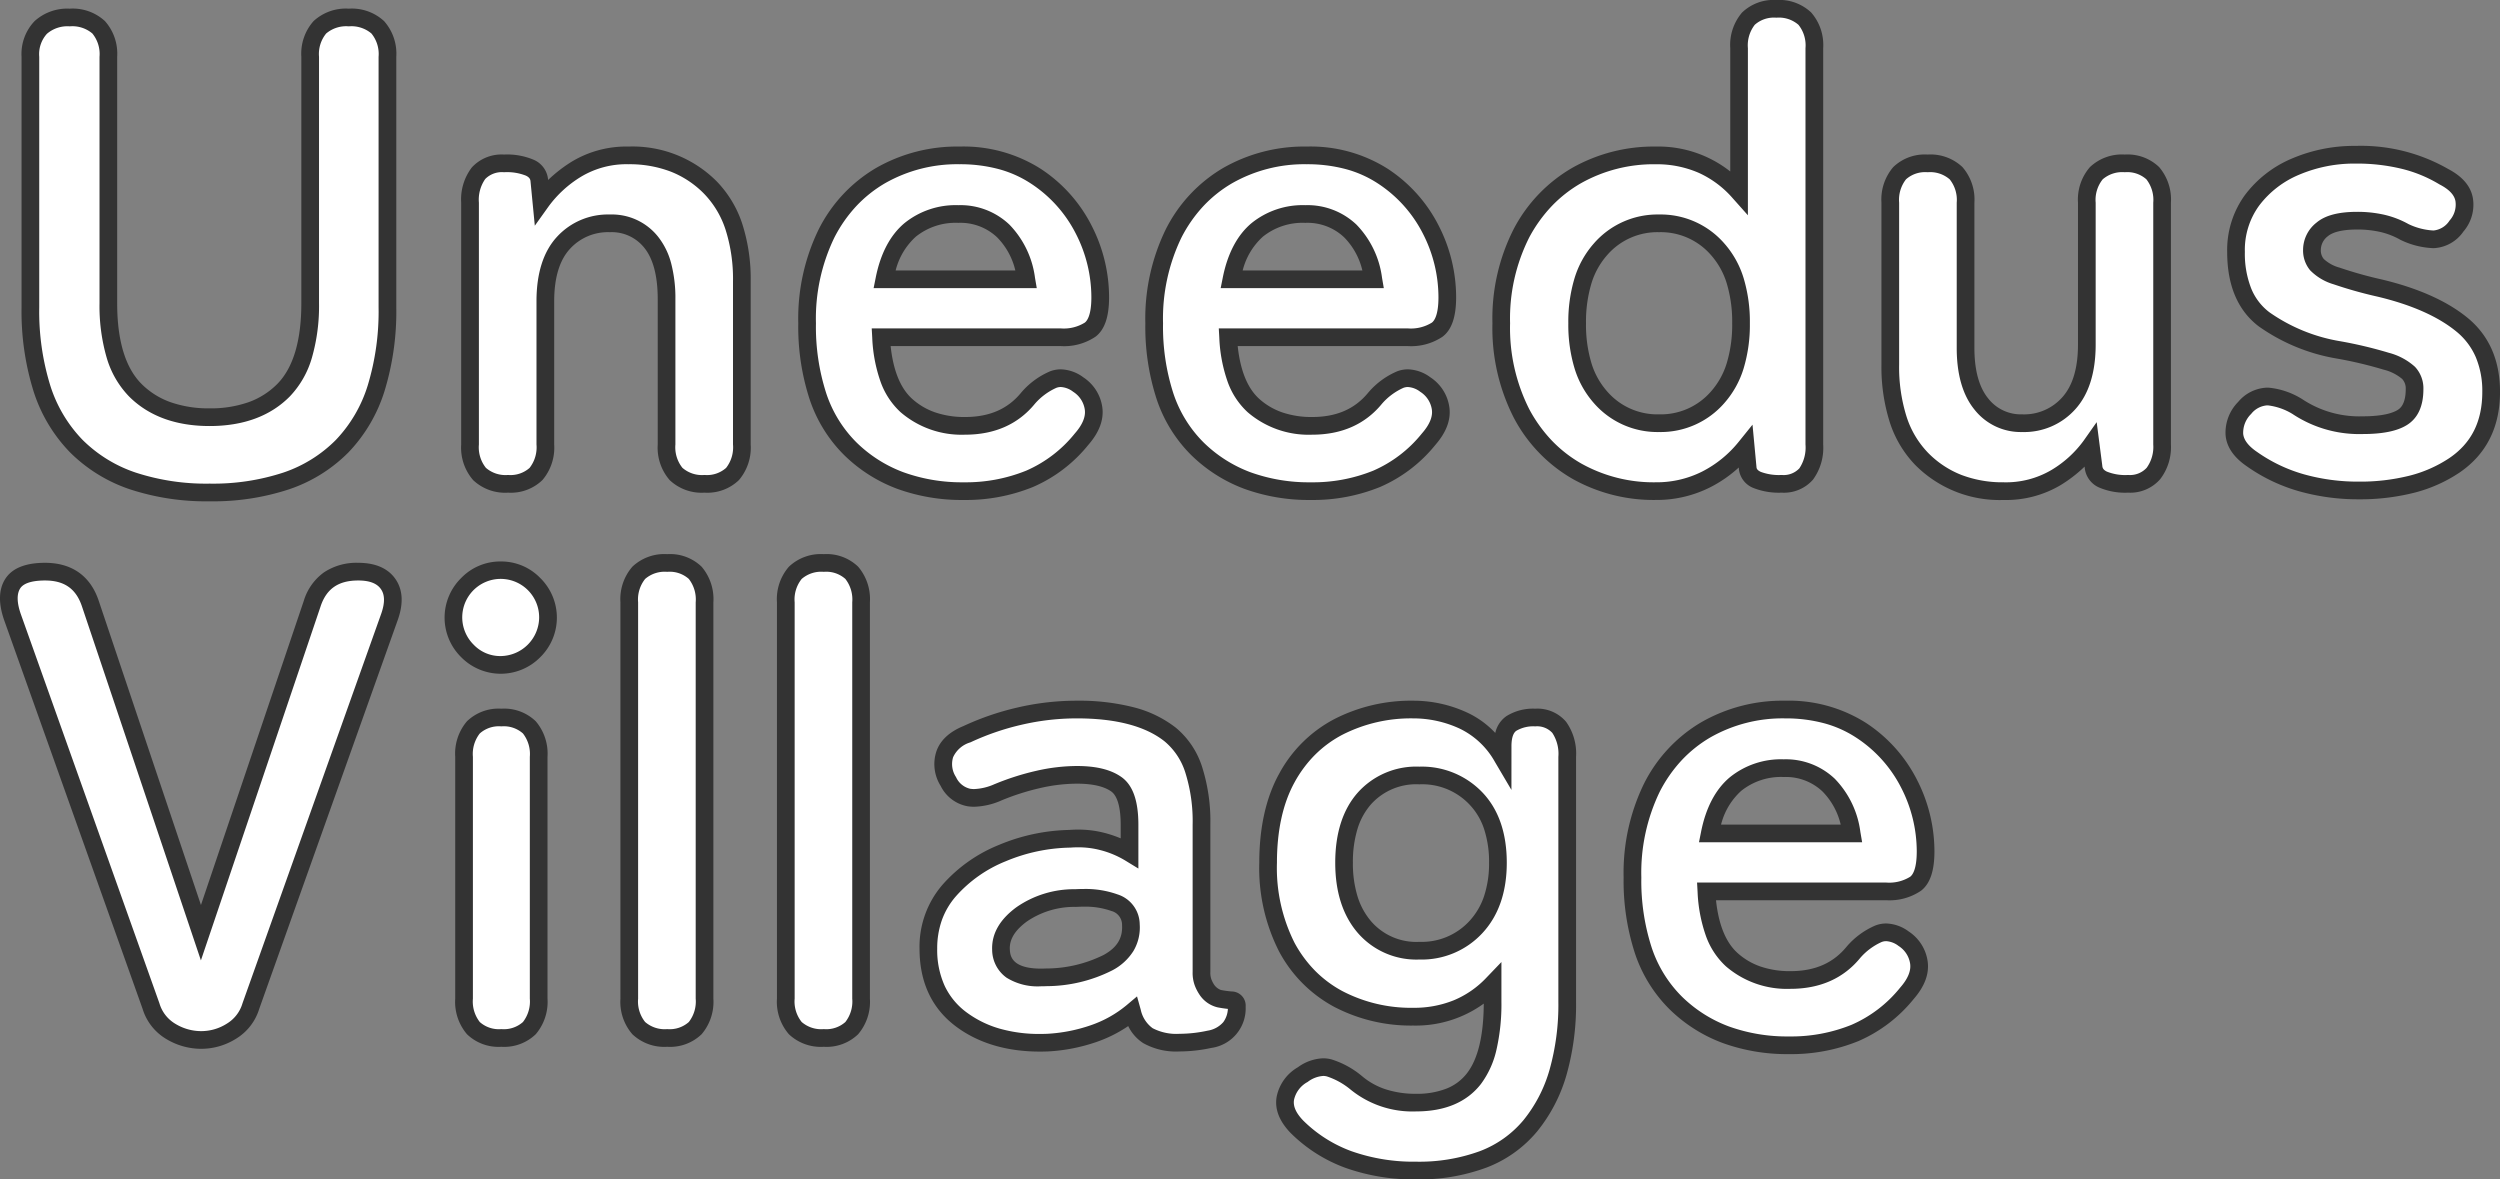
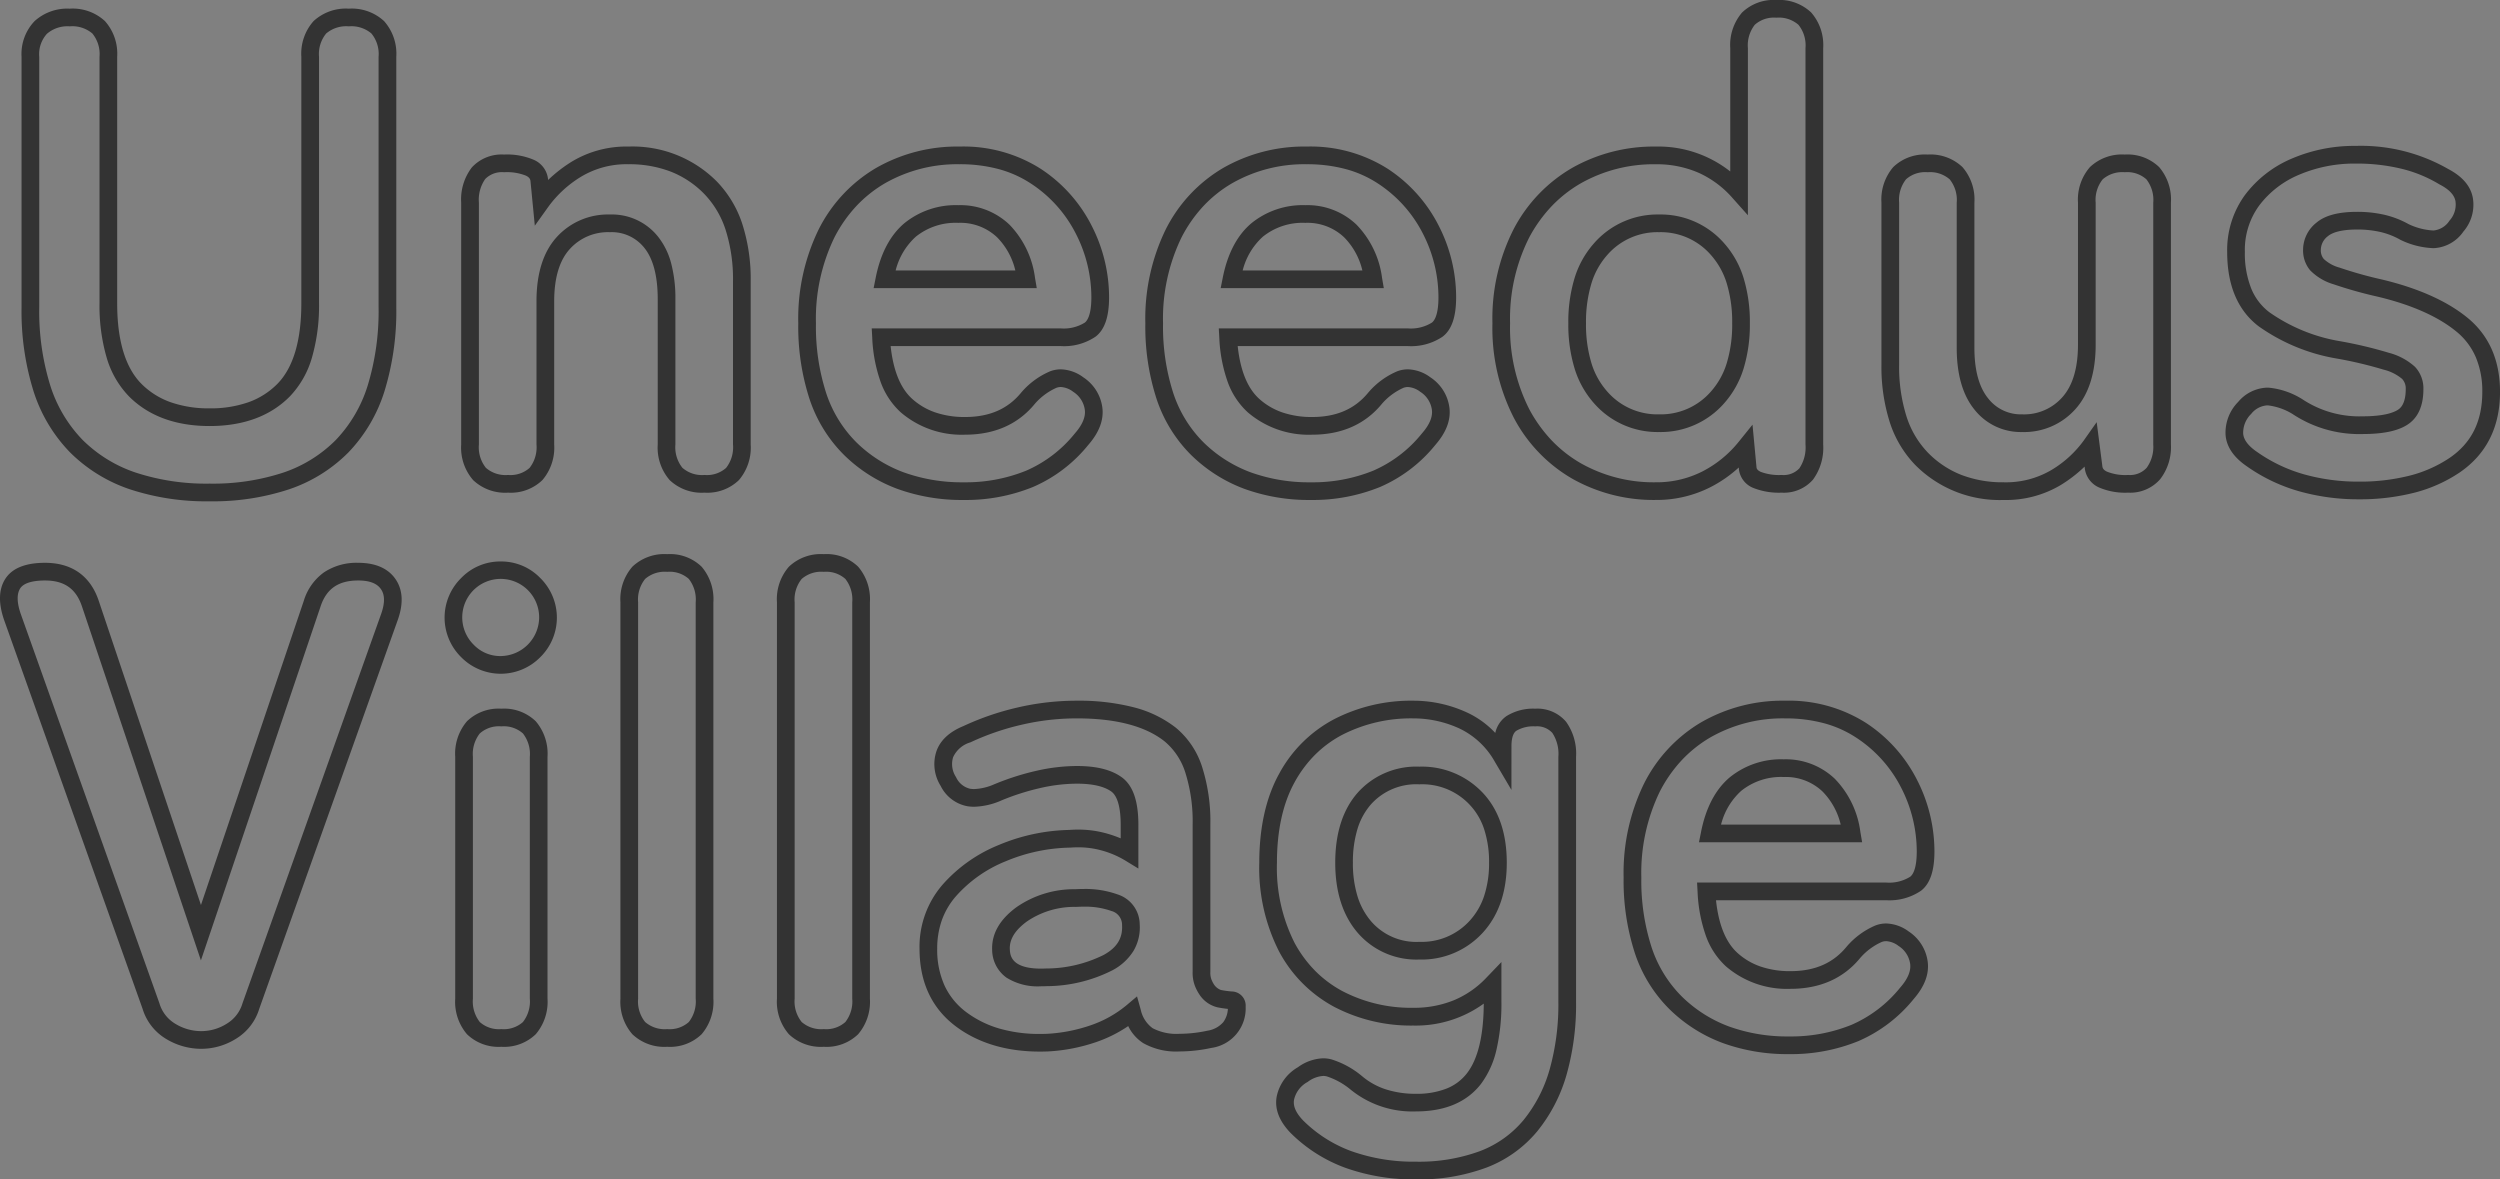
<svg xmlns="http://www.w3.org/2000/svg" width="424.078" height="200.056" viewBox="0 0 424.078 200.056">
  <rect x="0" y="0" width="424.078" height="200.056" fill="#808080" stroke="none" />
  <defs>
    <style>.a{fill:#fff;}.b{fill:#333;}</style>
  </defs>
  <g transform="translate(-215.737 -420.931)">
-     <path class="a" d="M37.29,1.469q-14.8,0-22.6-7.854t-7.8-23.56V-72.433A6.609,6.609,0,0,1,8.644-77.4,6.776,6.776,0,0,1,13.56-79.1q6.554,0,6.554,6.667v41.81q0,10.17,4.576,14.747T37.29-11.3q8.023,0,12.543-4.576t4.52-14.747v-41.81q0-6.667,6.554-6.667t6.554,6.667v42.488q0,15.707-7.684,23.56T37.29,1.469ZM87.914,0q-6.441,0-6.441-6.667V-47.686q0-6.667,5.763-6.667t5.989,2.938l.339,3.5a20.561,20.561,0,0,1,5.989-5.48,16.363,16.363,0,0,1,8.814-2.317q8.475,0,13.842,5.424t5.368,15.933V-6.667Q127.577,0,121.249,0q-6.441,0-6.441-6.667V-31.3q0-6.441-2.6-9.662a8.533,8.533,0,0,0-7.006-3.22,10.229,10.229,0,0,0-7.91,3.333q-3.051,3.333-3.051,9.888V-6.667Q94.242,0,87.914,0Zm77.292,1.243q-11.865,0-19.21-7.175t-7.345-21.3a32.9,32.9,0,0,1,3.277-15.2,23.59,23.59,0,0,1,9.153-9.831,26.079,26.079,0,0,1,13.447-3.446,22.876,22.876,0,0,1,12.882,3.5,23.451,23.451,0,0,1,8.136,9.04,25.049,25.049,0,0,1,2.825,11.526q0,4.181-1.7,5.48a8.071,8.071,0,0,1-4.972,1.3h-30.51q.452,8.136,4.294,11.583a14.327,14.327,0,0,0,9.944,3.447q6.893,0,10.735-4.746a11.955,11.955,0,0,1,4.238-3.108,4.464,4.464,0,0,1,4.238.847,5.793,5.793,0,0,1,2.6,4.068q.339,2.486-2.034,5.2a23.02,23.02,0,0,1-8.814,6.724A28.611,28.611,0,0,1,165.206,1.243ZM151.759-34.691h24.069a14.338,14.338,0,0,0-3.9-8.192,10.551,10.551,0,0,0-7.627-2.882,12.281,12.281,0,0,0-8.193,2.712Q152.889-40.341,151.759-34.691Zm72.32,35.934q-11.865,0-19.21-7.175t-7.345-21.3a32.9,32.9,0,0,1,3.277-15.2,23.59,23.59,0,0,1,9.153-9.831A26.079,26.079,0,0,1,223.4-55.709a22.876,22.876,0,0,1,12.882,3.5,23.451,23.451,0,0,1,8.136,9.04,25.049,25.049,0,0,1,2.825,11.526q0,4.181-1.695,5.48a8.071,8.071,0,0,1-4.972,1.3h-30.51q.452,8.136,4.294,11.583A14.327,14.327,0,0,0,224.3-9.831q6.893,0,10.735-4.746a11.954,11.954,0,0,1,4.238-3.108,4.464,4.464,0,0,1,4.237.847,5.793,5.793,0,0,1,2.6,4.068q.339,2.486-2.034,5.2a23.02,23.02,0,0,1-8.814,6.724A28.611,28.611,0,0,1,224.079,1.243ZM210.632-34.691H234.7a14.338,14.338,0,0,0-3.9-8.192,10.551,10.551,0,0,0-7.628-2.882,12.281,12.281,0,0,0-8.192,2.712Q211.762-40.341,210.632-34.691ZM282.613,1.243a26.5,26.5,0,0,1-13.391-3.39,24.2,24.2,0,0,1-9.379-9.775A31.811,31.811,0,0,1,256.4-27.233a31.811,31.811,0,0,1,3.447-15.312,24.2,24.2,0,0,1,9.379-9.774,26.5,26.5,0,0,1,13.391-3.39,18.077,18.077,0,0,1,14.125,6.215V-73.9q0-6.667,6.328-6.667,6.441,0,6.441,6.667V-6.667Q309.507,0,303.97,0q-5.424,0-5.763-2.6l-.339-3.616a20.45,20.45,0,0,1-6.723,5.481A18.586,18.586,0,0,1,282.613,1.243Zm.565-11.526a12.8,12.8,0,0,0,9.944-4.407q3.955-4.407,3.955-12.543t-3.955-12.543a12.8,12.8,0,0,0-9.944-4.407,12.8,12.8,0,0,0-9.944,4.407q-3.955,4.407-3.955,12.543t3.955,12.543A12.8,12.8,0,0,0,283.178-10.283ZM341.6,1.243q-8.475,0-13.842-5.424t-5.367-16.046V-47.686q0-6.667,6.328-6.667,6.441,0,6.441,6.667v24.634q0,6.215,2.656,9.492a8.516,8.516,0,0,0,6.949,3.277,10.149,10.149,0,0,0,7.91-3.39q3.051-3.39,3.051-9.944V-47.686q0-6.667,6.441-6.667,6.328,0,6.328,6.667V-6.667a7.433,7.433,0,0,1-1.469,4.915A5.287,5.287,0,0,1,362.73,0q-5.65,0-5.876-2.938l-.452-3.5a19.845,19.845,0,0,1-5.876,5.368A16.581,16.581,0,0,1,341.6,1.243Zm60.229-.113a35.209,35.209,0,0,1-9.661-1.3,27.527,27.527,0,0,1-8.418-4.012q-2.825-1.921-2.995-4.237a5.955,5.955,0,0,1,1.751-4.464,5.139,5.139,0,0,1,4.012-1.921,11.759,11.759,0,0,1,4.915,1.695,18.829,18.829,0,0,0,11.074,3.164q4.633,0,6.724-1.3t2.09-4.8a3.862,3.862,0,0,0-1.017-2.768,9.333,9.333,0,0,0-3.785-1.977,70.544,70.544,0,0,0-8.079-1.921,30.556,30.556,0,0,1-12.656-5.2q-4.746-3.616-4.746-11.413a14.333,14.333,0,0,1,2.712-8.758,17.792,17.792,0,0,1,7.345-5.707,25.309,25.309,0,0,1,10.283-2.034q8.814,0,14.916,3.729,3.051,1.582,3.447,3.9a5.507,5.507,0,0,1-1.3,4.464,5.062,5.062,0,0,1-3.9,2.26,12.545,12.545,0,0,1-4.915-1.243,14.093,14.093,0,0,0-3.786-1.469,18.986,18.986,0,0,0-4.237-.452q-4.181,0-5.932,1.469a4.438,4.438,0,0,0-1.751,3.5,3.754,3.754,0,0,0,.847,2.486,7.948,7.948,0,0,0,3.334,1.921,70.027,70.027,0,0,0,7.232,2.034q9.04,2.147,14.012,6.215t4.972,11.413q0,8.249-6.272,12.486T401.828,1.13ZM35.934,94.339a9.974,9.974,0,0,1-5.254-1.469,7.509,7.509,0,0,1-3.333-4.294L3.842,22.584Q2.6,18.968,3.9,16.934T9.379,14.9q5.876,0,7.684,5.424L35.821,76.146,54.692,20.324Q56.5,14.9,62.489,14.9q3.616,0,5.085,2.09t.226,5.593L44.3,88.576a7.509,7.509,0,0,1-3.333,4.294A9.591,9.591,0,0,1,35.934,94.339ZM86.784,94q-6.328,0-6.328-6.667V46.314q0-6.667,6.328-6.667t6.328,6.667V87.333Q93.112,94,86.784,94Zm-.113-63.28A8.1,8.1,0,0,1,78.648,22.7a8.023,8.023,0,1,1,13.673,5.65A7.715,7.715,0,0,1,86.671,30.72ZM114.921,94q-6.441,0-6.441-6.667V20.1q0-6.667,6.441-6.667,6.328,0,6.328,6.667V87.333Q121.249,94,114.921,94Zm26.555,0q-6.441,0-6.441-6.667V20.1q0-6.667,6.441-6.667,6.328,0,6.328,6.667V87.333Q147.8,94,141.476,94Zm37.968.791q-8.814.339-14.52-3.842t-5.706-12.091a14.555,14.555,0,0,1,3.5-9.831,23.824,23.824,0,0,1,9.04-6.384,30.864,30.864,0,0,1,11.413-2.43,16.725,16.725,0,0,1,5.537.452,17.112,17.112,0,0,1,4.633,1.921V57.84q0-5.311-2.26-6.893t-6.667-1.582a29.548,29.548,0,0,0-6.611.791,42.305,42.305,0,0,0-6.724,2.147,9.345,9.345,0,0,1-5.028.9,4.916,4.916,0,0,1-3.447-2.712,5.451,5.451,0,0,1-.622-4.577q.735-2.2,3.786-3.446a44.681,44.681,0,0,1,8.87-3.051,42.533,42.533,0,0,1,9.775-1.13q10.509,0,15.82,4.237t5.311,15.312V82.813a4.785,4.785,0,0,0,.283,1.808,6.275,6.275,0,0,0,.509,1.017,3.645,3.645,0,0,0,2.2,1.695,17.025,17.025,0,0,0,2.09.283q.9.056.9,1.074a5.272,5.272,0,0,1-4.633,5.537,23.9,23.9,0,0,1-5.085.565,10.037,10.037,0,0,1-5.368-1.187,6.617,6.617,0,0,1-2.655-4.011,20.64,20.64,0,0,1-6.554,3.673A28.351,28.351,0,0,1,179.444,94.791Zm-.226-11.074a23.367,23.367,0,0,0,10.452-2.486q4.125-2.26,3.9-6.441a3.915,3.915,0,0,0-2.768-3.729,16.019,16.019,0,0,0-6.611-.791,15.618,15.618,0,0,0-9.153,2.768q-3.616,2.655-3.5,5.933Q171.76,84.056,179.218,83.717Zm62.715,32.77q-12.769,0-20.227-7.458-2.373-2.486-1.921-4.859a6.012,6.012,0,0,1,2.938-3.955,5.418,5.418,0,0,1,4.52-1.13,13.694,13.694,0,0,1,4.52,2.486,15.076,15.076,0,0,0,10.17,3.39q6.667,0,9.831-4.068T254.928,87.9V84.847a17.837,17.837,0,0,1-13.447,5.537,26.51,26.51,0,0,1-12.712-2.994,21.242,21.242,0,0,1-8.758-8.814,29.594,29.594,0,0,1-3.164-14.295q0-8.588,3.164-14.351a20.966,20.966,0,0,1,8.758-8.7,26.925,26.925,0,0,1,12.712-2.938,20.118,20.118,0,0,1,8.475,1.864,14.993,14.993,0,0,1,6.667,6.271V44.506q0-2.825,1.469-3.842a7.063,7.063,0,0,1,4.068-1.017q5.424,0,5.424,6.667V87.9q0,13.447-6.272,21.018T241.933,116.487ZM242.5,79.2a12.523,12.523,0,0,0,9.6-4.011q3.729-4.012,3.729-10.9,0-7.006-3.729-10.9a12.7,12.7,0,0,0-9.6-3.9,11.813,11.813,0,0,0-9.323,3.9q-3.447,3.9-3.447,10.9,0,6.893,3.447,10.9A11.658,11.658,0,0,0,242.5,79.2Zm62.715,16.046q-11.865,0-19.21-7.175t-7.345-21.3a32.9,32.9,0,0,1,3.277-15.2,23.59,23.59,0,0,1,9.153-9.831,26.079,26.079,0,0,1,13.447-3.446,22.876,22.876,0,0,1,12.882,3.5,23.451,23.451,0,0,1,8.136,9.04,25.049,25.049,0,0,1,2.825,11.526q0,4.181-1.7,5.48a8.071,8.071,0,0,1-4.972,1.3H291.2q.452,8.136,4.294,11.583a14.327,14.327,0,0,0,9.944,3.446q6.893,0,10.735-4.746a11.954,11.954,0,0,1,4.237-3.108,4.464,4.464,0,0,1,4.237.848,5.793,5.793,0,0,1,2.6,4.068q.339,2.486-2.034,5.2a23.02,23.02,0,0,1-8.814,6.723A28.611,28.611,0,0,1,305.213,95.243ZM291.766,59.309h24.069a14.338,14.338,0,0,0-3.9-8.192,10.551,10.551,0,0,0-7.628-2.882,12.281,12.281,0,0,0-8.193,2.712Q292.9,53.659,291.766,59.309Z" transform="translate(214 503)" />
    <path class="b" d="M303.066-82.069a7.874,7.874,0,0,1,5.91,2.125,8.388,8.388,0,0,1,2.031,6.042V-6.667a9.134,9.134,0,0,1-1.73,5.959A6.533,6.533,0,0,1,303.97,1.5,11.734,11.734,0,0,1,299.2.718a3.9,3.9,0,0,1-2.481-3.123l-.006-.054-.029-.306A21.732,21.732,0,0,1,291.823.6a20.156,20.156,0,0,1-9.21,2.14A28.1,28.1,0,0,1,268.478-.845a25.791,25.791,0,0,1-9.955-10.364A33.429,33.429,0,0,1,254.9-27.233a33.429,33.429,0,0,1,3.627-16.024,25.791,25.791,0,0,1,9.955-10.364,28.1,28.1,0,0,1,14.135-3.588,19.692,19.692,0,0,1,12.625,4.227V-73.9a8.467,8.467,0,0,1,1.994-6.033A7.7,7.7,0,0,1,303.066-82.069Zm.9,80.569a3.652,3.652,0,0,0,3-1.125,6.341,6.341,0,0,0,1.038-4.042V-73.9a5.575,5.575,0,0,0-1.189-3.958,5.053,5.053,0,0,0-3.752-1.209,4.873,4.873,0,0,0-3.658,1.2,5.656,5.656,0,0,0-1.17,3.968v28.347l-2.62-2.941a16.835,16.835,0,0,0-5.784-4.286,17.822,17.822,0,0,0-7.221-1.427,25.145,25.145,0,0,0-12.646,3.192,22.039,22.039,0,0,0-4.973,3.875,24.372,24.372,0,0,0-3.83,5.31,30.487,30.487,0,0,0-3.266,14.6,30.487,30.487,0,0,0,3.266,14.6,24.373,24.373,0,0,0,3.83,5.31,22.039,22.039,0,0,0,4.973,3.875A25.145,25.145,0,0,0,282.613-.257a17.185,17.185,0,0,0,7.853-1.815A19.053,19.053,0,0,0,296.7-7.157l2.317-2.873.681,7.261c.023.16.093.461.736.751A8.867,8.867,0,0,0,303.97-1.5ZM13.56-80.6a8.055,8.055,0,0,1,5.985,2.115,8.312,8.312,0,0,1,2.069,6.052v41.81c0,6.336,1.392,10.941,4.137,13.686a13.242,13.242,0,0,0,4.89,3.083A19.5,19.5,0,0,0,37.29-12.8a19.381,19.381,0,0,0,6.633-1.053,13,13,0,0,0,4.843-3.077c2.712-2.746,4.087-7.353,4.087-13.692v-41.81a8.312,8.312,0,0,1,2.069-6.052A8.055,8.055,0,0,1,60.907-80.6a8.055,8.055,0,0,1,5.985,2.115,8.312,8.312,0,0,1,2.069,6.052v42.488a46.086,46.086,0,0,1-1.995,14.209,26.348,26.348,0,0,1-6.117,10.4A25.739,25.739,0,0,1,50.808.922,41.124,41.124,0,0,1,37.29,2.969,41.381,41.381,0,0,1,23.746.923a26.206,26.206,0,0,1-10.121-6.25,26.275,26.275,0,0,1-6.207-10.4A45.485,45.485,0,0,1,5.393-29.945V-72.433A8.064,8.064,0,0,1,7.6-78.483,8.242,8.242,0,0,1,13.56-80.6ZM37.29-9.8c-5.736,0-10.332-1.688-13.66-5.016a15.782,15.782,0,0,1-3.8-6.591,31.381,31.381,0,0,1-1.212-9.216v-41.81a5.5,5.5,0,0,0-1.208-3.949A5.236,5.236,0,0,0,13.56-77.6a5.311,5.311,0,0,0-3.872,1.273,5.159,5.159,0,0,0-1.295,3.894v42.488a42.524,42.524,0,0,0,1.873,13.272,23.308,23.308,0,0,0,5.488,9.231,23.234,23.234,0,0,0,8.976,5.53A38.415,38.415,0,0,0,37.29-.031,38.161,38.161,0,0,0,49.819-1.91,22.77,22.77,0,0,0,58.7-7.434a23.382,23.382,0,0,0,5.409-9.233,43.123,43.123,0,0,0,1.847-13.279V-72.433a5.5,5.5,0,0,0-1.208-3.949A5.236,5.236,0,0,0,60.907-77.6a5.236,5.236,0,0,0-3.846,1.218,5.5,5.5,0,0,0-1.208,3.949v41.81a31.732,31.732,0,0,1-1.2,9.211A15.824,15.824,0,0,1,50.9-14.822C47.609-11.49,43.03-9.8,37.29-9.8ZM401.376-57.322A29.719,29.719,0,0,1,417.03-53.4c2.435,1.275,3.844,2.941,4.187,4.953a6.969,6.969,0,0,1-1.6,5.645l-.006.008a6.492,6.492,0,0,1-5.07,2.823,13.857,13.857,0,0,1-5.52-1.37l-.067-.03-.064-.036a12.659,12.659,0,0,0-3.384-1.314,17.576,17.576,0,0,0-3.9-.414c-3,0-4.36.608-4.969,1.118a2.95,2.95,0,0,0-1.215,2.354,2.254,2.254,0,0,0,.5,1.526,6.437,6.437,0,0,0,2.694,1.472,68.99,68.99,0,0,0,7.067,1.984c6.221,1.477,11.138,3.669,14.614,6.513,3.664,3,5.522,7.229,5.522,12.574,0,6-2.332,10.622-6.932,13.729a24.809,24.809,0,0,1-7.65,3.386,37.363,37.363,0,0,1-9.405,1.108,36.873,36.873,0,0,1-10.071-1.357,29.152,29.152,0,0,1-8.864-4.222c-2.265-1.544-3.488-3.347-3.635-5.36a7.418,7.418,0,0,1,2.13-5.573l.027-.03a6.7,6.7,0,0,1,4.882-2.4c.1,0,.2,0,.3.008a13.063,13.063,0,0,1,5.567,1.884l.066.037.062.043a17.451,17.451,0,0,0,10.214,2.893c3.475,0,5.144-.584,5.932-1.073.342-.213,1.382-.859,1.382-3.529a2.371,2.371,0,0,0-.606-1.737,7.769,7.769,0,0,0-3.162-1.583,69.52,69.52,0,0,0-7.9-1.874l-.012,0a32.159,32.159,0,0,1-13.271-5.476c-3.541-2.7-5.337-6.94-5.337-12.606a15.864,15.864,0,0,1,3.005-9.649,19.352,19.352,0,0,1,7.949-6.189A26.914,26.914,0,0,1,401.376-57.322Zm15.892,12.654a4.04,4.04,0,0,0,.992-3.274c-.179-1.049-1.073-2-2.658-2.819l-.047-.024-.045-.027a22.752,22.752,0,0,0-6.362-2.621,32.165,32.165,0,0,0-7.772-.887,23.939,23.939,0,0,0-9.68,1.907,16.394,16.394,0,0,0-6.741,5.224,12.761,12.761,0,0,0-2.419,7.866,16.125,16.125,0,0,0,1.072,6.176,9.539,9.539,0,0,0,3.084,4.044,29.238,29.238,0,0,0,12.04,4.92,72.189,72.189,0,0,1,8.252,1.966,10.569,10.569,0,0,1,4.409,2.372,5.329,5.329,0,0,1,1.428,3.8c0,2.878-.942,4.922-2.8,6.076-1.651,1.027-4.11,1.526-7.515,1.526a20.408,20.408,0,0,1-11.87-3.39,10.3,10.3,0,0,0-4.2-1.471c-.046,0-.093,0-.139,0a3.8,3.8,0,0,0-2.688,1.443,4.482,4.482,0,0,0-1.36,3.338c.077,1.057.865,2.1,2.342,3.107l.022.015a26.159,26.159,0,0,0,7.963,3.794A33.875,33.875,0,0,0,401.828-.37a34.379,34.379,0,0,0,8.647-1.011A21.821,21.821,0,0,0,417.2-4.35c3.776-2.551,5.611-6.229,5.611-11.244a14.79,14.79,0,0,0-1.118-5.927,11.481,11.481,0,0,0-3.3-4.325c-3.122-2.554-7.633-4.545-13.409-5.917a71.765,71.765,0,0,1-7.4-2.084,9.191,9.191,0,0,1-3.973-2.37,5.231,5.231,0,0,1-1.2-3.446,5.893,5.893,0,0,1,2.288-4.652c1.46-1.224,3.716-1.82,6.9-1.82a20.576,20.576,0,0,1,4.572.49,15.649,15.649,0,0,1,4.12,1.587,11.075,11.075,0,0,0,4.247,1.088,3.653,3.653,0,0,0,2.727-1.7Zm-308.9-12.541a20.157,20.157,0,0,1,14.909,5.869,18.684,18.684,0,0,1,4.381,7.271,30.555,30.555,0,0,1,1.42,9.717V-6.667a8.467,8.467,0,0,1-1.994,6.033A7.7,7.7,0,0,1,121.249,1.5a7.874,7.874,0,0,1-5.91-2.125,8.388,8.388,0,0,1-2.031-6.042V-31.3c0-3.922-.762-6.856-2.266-8.719a7.045,7.045,0,0,0-5.839-2.663,8.718,8.718,0,0,0-6.8,2.846c-1.763,1.927-2.658,4.913-2.658,8.875V-6.667A8.467,8.467,0,0,1,93.748-.634,7.7,7.7,0,0,1,87.914,1.5,7.874,7.874,0,0,1,82-.625a8.388,8.388,0,0,1-2.031-6.042V-47.686a8.921,8.921,0,0,1,1.806-5.981,6.85,6.85,0,0,1,5.457-2.186,11.546,11.546,0,0,1,5.039.888,4.045,4.045,0,0,1,2.444,3.42v.008a23.9,23.9,0,0,1,4.041-3.13A17.909,17.909,0,0,1,108.367-57.209ZM121.249-1.5a4.873,4.873,0,0,0,3.658-1.2,5.656,5.656,0,0,0,1.17-3.968V-34.352a27.59,27.59,0,0,0-1.263-8.759,15.714,15.714,0,0,0-3.67-6.119,16.194,16.194,0,0,0-5.625-3.726,19.547,19.547,0,0,0-7.151-1.253,14.965,14.965,0,0,0-8.022,2.091,19.169,19.169,0,0,0-5.56,5.078l-2.328,3.259L91.729-51.3c-.025-.319-.135-.658-.775-.972a8.685,8.685,0,0,0-3.718-.581,3.968,3.968,0,0,0-3.187,1.148,6.122,6.122,0,0,0-1.076,4.019V-6.667a5.575,5.575,0,0,0,1.189,3.958A5.053,5.053,0,0,0,87.914-1.5a4.873,4.873,0,0,0,3.658-1.2,5.656,5.656,0,0,0,1.17-3.968V-30.962c0-4.736,1.159-8.4,3.444-10.9a11.717,11.717,0,0,1,9.017-3.821,10,10,0,0,1,8.173,3.778,12.312,12.312,0,0,1,2.23,4.578,23.4,23.4,0,0,1,.7,6.026V-6.667A5.575,5.575,0,0,0,117.5-2.709,5.053,5.053,0,0,0,121.249-1.5Zm43.279-55.709a24.446,24.446,0,0,1,13.708,3.751,25.04,25.04,0,0,1,8.646,9.61,26.65,26.65,0,0,1,2.989,12.208c0,3.311-.747,5.493-2.282,6.671A9.525,9.525,0,0,1,181.7-23.36H152.818c.441,4.162,1.673,7.174,3.671,8.966a11.378,11.378,0,0,0,3.9,2.284,15.415,15.415,0,0,0,5.046.779c4.157,0,7.287-1.37,9.569-4.19l.038-.047.042-.044a13.257,13.257,0,0,1,4.8-3.479,5.168,5.168,0,0,1,1.8-.327,6.673,6.673,0,0,1,3.815,1.352,7.262,7.262,0,0,1,3.225,5.094c.285,2.093-.514,4.237-2.377,6.372A24.6,24.6,0,0,1,176.974.535a30.228,30.228,0,0,1-11.768,2.208A32.121,32.121,0,0,1,153.946.854a25.636,25.636,0,0,1-9-5.714,24.059,24.059,0,0,1-5.879-9.5,39.652,39.652,0,0,1-1.918-12.877,34.528,34.528,0,0,1,3.443-15.883,25.172,25.172,0,0,1,9.729-10.44A27.675,27.675,0,0,1,164.528-57.209ZM181.7-26.36a6.719,6.719,0,0,0,4.059-.99c.414-.317,1.108-1.3,1.108-4.29a23.677,23.677,0,0,0-2.661-10.844,22.075,22.075,0,0,0-7.626-8.47,18.833,18.833,0,0,0-5.444-2.432,25.261,25.261,0,0,0-6.612-.823,24.72,24.72,0,0,0-12.688,3.24,21.6,21.6,0,0,0-4.887,3.909,23.574,23.574,0,0,0-3.69,5.313,31.581,31.581,0,0,0-3.112,14.514,36.69,36.69,0,0,0,1.754,11.9,21.091,21.091,0,0,0,5.139,8.329A22.655,22.655,0,0,0,155-1.956a29.142,29.142,0,0,0,10.21,1.7A27.257,27.257,0,0,0,175.812-2.23a21.644,21.644,0,0,0,8.241-6.3l.026-.03c1.276-1.459,1.84-2.807,1.677-4.008a4.32,4.32,0,0,0-1.973-3.042,3.786,3.786,0,0,0-2.095-.809,2.147,2.147,0,0,0-.76.139,10.52,10.52,0,0,0-3.634,2.694c-2.846,3.486-6.836,5.253-11.861,5.253a15.84,15.84,0,0,1-10.946-3.83,12.9,12.9,0,0,1-3.4-5.214,25.539,25.539,0,0,1-1.391-7.4l-.088-1.583Zm41.7-30.849a24.446,24.446,0,0,1,13.708,3.751,25.04,25.04,0,0,1,8.646,9.61,26.65,26.65,0,0,1,2.989,12.208c0,3.311-.747,5.493-2.282,6.671a9.525,9.525,0,0,1-5.885,1.609H211.691c.441,4.162,1.673,7.174,3.671,8.966a11.378,11.378,0,0,0,3.9,2.284,15.416,15.416,0,0,0,5.046.779c4.157,0,7.287-1.37,9.569-4.19l.038-.047.042-.044a13.257,13.257,0,0,1,4.8-3.479,5.168,5.168,0,0,1,1.8-.327,6.673,6.673,0,0,1,3.815,1.352,7.262,7.262,0,0,1,3.225,5.094c.286,2.094-.515,4.238-2.379,6.374A24.6,24.6,0,0,1,235.847.535a30.228,30.228,0,0,1-11.768,2.208A32.121,32.121,0,0,1,212.819.854a25.636,25.636,0,0,1-9-5.714,24.059,24.059,0,0,1-5.879-9.5,39.653,39.653,0,0,1-1.918-12.877,34.527,34.527,0,0,1,3.443-15.883,25.172,25.172,0,0,1,9.729-10.44A27.675,27.675,0,0,1,223.4-57.209ZM240.577-26.36a6.719,6.719,0,0,0,4.059-.99c.414-.317,1.108-1.3,1.108-4.29a23.677,23.677,0,0,0-2.661-10.844,22.075,22.075,0,0,0-7.626-8.47,18.833,18.833,0,0,0-5.444-2.432,25.26,25.26,0,0,0-6.612-.823,24.72,24.72,0,0,0-12.688,3.24,21.6,21.6,0,0,0-4.887,3.909,23.574,23.574,0,0,0-3.69,5.313,31.581,31.581,0,0,0-3.111,14.514,36.689,36.689,0,0,0,1.754,11.9,21.09,21.09,0,0,0,5.139,8.329,22.654,22.654,0,0,0,7.952,5.049,29.142,29.142,0,0,0,10.21,1.7A27.257,27.257,0,0,0,234.685-2.23a21.643,21.643,0,0,0,8.241-6.3l.026-.03c1.276-1.459,1.84-2.807,1.677-4.007a4.32,4.32,0,0,0-1.973-3.042,3.785,3.785,0,0,0-2.095-.809,2.147,2.147,0,0,0-.76.139,10.519,10.519,0,0,0-3.634,2.694c-2.846,3.486-6.836,5.253-11.861,5.253a15.84,15.84,0,0,1-10.946-3.83,12.9,12.9,0,0,1-3.4-5.214,25.539,25.539,0,0,1-1.391-7.4l-.088-1.583Zm88.14-29.493a7.874,7.874,0,0,1,5.91,2.125,8.388,8.388,0,0,1,2.031,6.042v24.634c0,3.771.781,6.647,2.321,8.548a7.027,7.027,0,0,0,5.784,2.721,8.639,8.639,0,0,0,6.8-2.893c1.769-1.966,2.666-4.974,2.666-8.941V-47.686a8.388,8.388,0,0,1,2.031-6.042,7.874,7.874,0,0,1,5.909-2.125A7.7,7.7,0,0,1,368-53.719a8.467,8.467,0,0,1,1.994,6.033V-6.667a8.9,8.9,0,0,1-1.82,5.879A6.738,6.738,0,0,1,362.73,1.5a11.182,11.182,0,0,1-4.965-.893,4.094,4.094,0,0,1-2.4-3.387l-.017-.135A23.684,23.684,0,0,1,351.318.2,18.126,18.126,0,0,1,341.6,2.743,20.158,20.158,0,0,1,326.69-3.126a18.659,18.659,0,0,1-4.382-7.3,31.02,31.02,0,0,1-1.419-9.8V-47.686a8.467,8.467,0,0,1,1.994-6.033A7.7,7.7,0,0,1,328.717-55.853Zm16.046,47.07a9.989,9.989,0,0,1-8.115-3.833c-1.984-2.449-2.99-5.96-2.99-10.436V-47.686a5.575,5.575,0,0,0-1.189-3.958,5.053,5.053,0,0,0-3.752-1.209,4.873,4.873,0,0,0-3.658,1.2,5.656,5.656,0,0,0-1.17,3.968v27.459a28.058,28.058,0,0,0,1.264,8.847,15.692,15.692,0,0,0,3.669,6.144,16.2,16.2,0,0,0,5.625,3.726A19.547,19.547,0,0,0,341.6-.257a15.187,15.187,0,0,0,8.135-2.091A18.454,18.454,0,0,0,355.175-7.3L357.4-10.46l.954,7.407c.029.373.168.683.757.977a8.326,8.326,0,0,0,3.623.576,3.842,3.842,0,0,0,3.145-1.215,6.048,6.048,0,0,0,1.118-3.952V-47.686a5.656,5.656,0,0,0-1.17-3.968,4.873,4.873,0,0,0-3.658-1.2,5.053,5.053,0,0,0-3.752,1.209,5.575,5.575,0,0,0-1.189,3.958v24.069c0,4.731-1.156,8.414-3.436,10.947A11.635,11.635,0,0,1,344.763-8.783ZM164.3-47.265a12.047,12.047,0,0,1,8.668,3.3,15.854,15.854,0,0,1,4.337,9.022l.3,1.752H149.929l.359-1.794c.818-4.091,2.452-7.191,4.855-9.215A13.79,13.79,0,0,1,164.3-47.265Zm9.668,11.074a11.847,11.847,0,0,0-3.081-5.612,9.029,9.029,0,0,0-6.587-2.462,10.741,10.741,0,0,0-7.226,2.359,11.5,11.5,0,0,0-3.407,5.715Zm49.2-11.074a12.047,12.047,0,0,1,8.668,3.3,15.853,15.853,0,0,1,4.337,9.022l.3,1.752H208.8l.359-1.794c.818-4.091,2.452-7.191,4.855-9.215A13.79,13.79,0,0,1,223.175-47.265Zm9.668,11.074a11.847,11.847,0,0,0-3.081-5.612,9.03,9.03,0,0,0-6.587-2.462,10.741,10.741,0,0,0-7.226,2.359,11.5,11.5,0,0,0-3.407,5.715Zm50.335-9.492a14.293,14.293,0,0,1,11.06,4.905,15.869,15.869,0,0,1,3.28,5.89,25.562,25.562,0,0,1,1.058,7.655,25.562,25.562,0,0,1-1.058,7.655,15.869,15.869,0,0,1-3.28,5.89,14.293,14.293,0,0,1-11.06,4.905,14.293,14.293,0,0,1-11.06-4.905,15.87,15.87,0,0,1-3.28-5.89,25.562,25.562,0,0,1-1.058-7.655,25.562,25.562,0,0,1,1.058-7.655,15.87,15.87,0,0,1,3.28-5.89A14.293,14.293,0,0,1,283.178-45.683Zm0,33.9a11.262,11.262,0,0,0,8.828-3.909,12.9,12.9,0,0,0,2.652-4.788,22.593,22.593,0,0,0,.919-6.753,22.593,22.593,0,0,0-.919-6.753,12.9,12.9,0,0,0-2.652-4.788,11.262,11.262,0,0,0-8.828-3.909,11.262,11.262,0,0,0-8.828,3.909,12.9,12.9,0,0,0-2.652,4.788,22.592,22.592,0,0,0-.919,6.753,22.592,22.592,0,0,0,.919,6.753,12.9,12.9,0,0,0,2.652,4.788A11.262,11.262,0,0,0,283.178-11.783ZM114.921,11.931a7.7,7.7,0,0,1,5.834,2.134,8.467,8.467,0,0,1,1.994,6.033V87.333a8.467,8.467,0,0,1-1.994,6.033,7.7,7.7,0,0,1-5.834,2.134,7.874,7.874,0,0,1-5.91-2.125,8.388,8.388,0,0,1-2.031-6.042V20.1a8.388,8.388,0,0,1,2.031-6.042A7.874,7.874,0,0,1,114.921,11.931Zm0,80.569a4.873,4.873,0,0,0,3.658-1.2,5.656,5.656,0,0,0,1.17-3.968V20.1a5.656,5.656,0,0,0-1.17-3.968,4.873,4.873,0,0,0-3.658-1.2,5.053,5.053,0,0,0-3.752,1.209A5.575,5.575,0,0,0,109.98,20.1V87.333a5.575,5.575,0,0,0,1.189,3.958A5.053,5.053,0,0,0,114.921,92.5Zm26.555-80.569a7.7,7.7,0,0,1,5.834,2.134A8.467,8.467,0,0,1,149.3,20.1V87.333a8.467,8.467,0,0,1-1.994,6.033,7.7,7.7,0,0,1-5.834,2.134,7.874,7.874,0,0,1-5.909-2.125,8.388,8.388,0,0,1-2.031-6.042V20.1a8.388,8.388,0,0,1,2.031-6.042A7.874,7.874,0,0,1,141.476,11.931Zm0,80.569a4.873,4.873,0,0,0,3.658-1.2,5.656,5.656,0,0,0,1.17-3.968V20.1a5.656,5.656,0,0,0-1.17-3.968,4.873,4.873,0,0,0-3.658-1.2,5.053,5.053,0,0,0-3.752,1.209,5.575,5.575,0,0,0-1.189,3.958V87.333a5.575,5.575,0,0,0,1.189,3.958A5.053,5.053,0,0,0,141.476,92.5Zm-54.8-79.326a9.2,9.2,0,0,1,6.711,2.812,9.412,9.412,0,0,1,0,13.421,9.413,9.413,0,0,1-13.421,0,9.412,9.412,0,0,1,0-13.421A9.2,9.2,0,0,1,86.671,13.174Zm0,16.046A6.6,6.6,0,0,0,93.194,22.7a6.523,6.523,0,1,0-11.112,4.589A6.217,6.217,0,0,0,86.671,29.22ZM9.379,13.4c4.551,0,7.7,2.23,9.107,6.45l17.339,51.6L53.271,19.844a9.232,9.232,0,0,1,3.418-4.819,9.958,9.958,0,0,1,5.8-1.625c2.916,0,5.04.918,6.312,2.728s1.409,4.149.412,6.957l-23.5,65.972a9,9,0,0,1-3.978,5.1,11.112,11.112,0,0,1-5.8,1.685A11.5,11.5,0,0,1,29.9,94.154a9,9,0,0,1-3.978-5.1L2.423,23.072c-.981-2.854-.91-5.191.211-6.945C3.79,14.317,6.059,13.4,9.379,13.4ZM35.817,80.842,15.641,20.8c-1-3-2.991-4.4-6.262-4.4-1.533,0-3.508.233-4.216,1.342-.6.944-.571,2.406.1,4.348l23.517,66.03a6,6,0,0,0,2.681,3.468,8.426,8.426,0,0,0,4.478,1.253,8.049,8.049,0,0,0,4.252-1.253,6,6,0,0,0,2.681-3.468l.016-.046,23.5-65.992c.661-1.864.649-3.248-.04-4.228S64.4,16.4,62.489,16.4c-3.348,0-5.374,1.4-6.374,4.4l0,.006Zm148.6-44.051a37.441,37.441,0,0,1,9.6,1.11,19.436,19.436,0,0,1,7.158,3.455,14.225,14.225,0,0,1,4.465,6.628,30.393,30.393,0,0,1,1.411,9.856V82.813a3.317,3.317,0,0,0,.167,1.231,4.968,4.968,0,0,0,.366.753,2.435,2.435,0,0,0,1.242,1.062,15.607,15.607,0,0,0,1.9.259,2.39,2.39,0,0,1,2.311,2.571,6.757,6.757,0,0,1-5.8,7l-.014,0a25.511,25.511,0,0,1-5.4.6,11.343,11.343,0,0,1-6.173-1.421,7.17,7.17,0,0,1-2.532-2.88,22.8,22.8,0,0,1-5.379,2.692,29.984,29.984,0,0,1-8.207,1.607H179.5c-.458.018-.916.027-1.362.027-5.592,0-10.337-1.4-14.1-4.157-4.194-3.073-6.32-7.548-6.32-13.3a16.079,16.079,0,0,1,3.866-10.81,25.416,25.416,0,0,1,9.6-6.789A32.5,32.5,0,0,1,183.1,58.714c.511-.038,1.022-.058,1.519-.058a17.711,17.711,0,0,1,4.468.557,20.244,20.244,0,0,1,2.754.928v-2.3c0-2.964-.56-4.922-1.62-5.664-1.243-.87-3.2-1.311-5.807-1.311a28.191,28.191,0,0,0-6.275.753,40.994,40.994,0,0,0-6.48,2.069,12.217,12.217,0,0,1-4.672,1.093,7.37,7.37,0,0,1-1.175-.092,6.357,6.357,0,0,1-4.509-3.448,6.911,6.911,0,0,1-.742-5.8c.629-1.887,2.178-3.348,4.6-4.346a46.414,46.414,0,0,1,9.131-3.138A44.232,44.232,0,0,1,184.416,36.791ZM210.024,89.07c-.536-.054-1.126-.142-1.763-.264a5.077,5.077,0,0,1-3.156-2.315l-.015-.022a7.609,7.609,0,0,1-.645-1.272,6.171,6.171,0,0,1-.4-2.385V57.84a27.46,27.46,0,0,0-1.245-8.873,11.289,11.289,0,0,0-3.5-5.266c-3.252-2.594-8.26-3.91-14.884-3.91a41.233,41.233,0,0,0-9.431,1.09,43.389,43.389,0,0,0-8.573,2.947l-.075.033a4.643,4.643,0,0,0-2.928,2.532,3.991,3.991,0,0,0,.5,3.358,3.487,3.487,0,0,0,2.384,1.976,4.36,4.36,0,0,0,.695.053,9.311,9.311,0,0,0,3.509-.858l.011,0a44.008,44.008,0,0,1,6.961-2.223,31.185,31.185,0,0,1,6.946-.829c3.284,0,5.746.606,7.527,1.853,1.951,1.366,2.9,4.023,2.9,8.122v7.421l-2.282-1.395a15.7,15.7,0,0,0-4.229-1.749,14.712,14.712,0,0,0-3.711-.46c-.435,0-.884.018-1.333.052l-.086,0a29.511,29.511,0,0,0-10.863,2.314,22.449,22.449,0,0,0-8.482,5.979,12.653,12.653,0,0,0-2.351,4.016,14.379,14.379,0,0,0-.789,4.836A14.769,14.769,0,0,0,162,85.2a11.923,11.923,0,0,0,3.81,4.543,17.579,17.579,0,0,0,5.478,2.671,24.453,24.453,0,0,0,6.851.906c.4,0,.819-.008,1.234-.024a26.983,26.983,0,0,0,7.374-1.444,19.243,19.243,0,0,0,6.083-3.4l1.782-1.5.627,2.241a5.221,5.221,0,0,0,2.016,3.15,8.694,8.694,0,0,0,4.562.952,22.508,22.508,0,0,0,4.757-.529,4.409,4.409,0,0,0,2.676-1.455A4.132,4.132,0,0,0,210.024,89.07Zm31.457-52.279a21.7,21.7,0,0,1,9.1,2,15.385,15.385,0,0,1,4.8,3.469,4.729,4.729,0,0,1,1.859-2.83,8.531,8.531,0,0,1,4.922-1.284,6.379,6.379,0,0,1,5.232,2.22,9.249,9.249,0,0,1,1.692,5.947V87.9a43.6,43.6,0,0,1-1.631,12.407,26.941,26.941,0,0,1-4.986,9.568,20.819,20.819,0,0,1-8.59,6.119,32.876,32.876,0,0,1-11.945,2,34.55,34.55,0,0,1-11.96-1.957,25.613,25.613,0,0,1-9.328-5.94l-.024-.025c-1.928-2.02-2.705-4.1-2.309-6.175a7.467,7.467,0,0,1,3.586-4.927,7.734,7.734,0,0,1,4.3-1.518,5.4,5.4,0,0,1,1.447.2,15,15,0,0,1,5.036,2.744l.059.048a11.935,11.935,0,0,0,4.018,2.258,16.385,16.385,0,0,0,5.176.771,13.68,13.68,0,0,0,5.218-.9,8.185,8.185,0,0,0,3.429-2.586c1.86-2.392,2.818-6.365,2.847-11.812a19.65,19.65,0,0,1-11.946,3.723,28.112,28.112,0,0,1-13.42-3.172,22.813,22.813,0,0,1-9.367-9.42,31.2,31.2,0,0,1-3.346-15.011c0-5.954,1.127-11.025,3.349-15.073a22.536,22.536,0,0,1,9.375-9.307A28.529,28.529,0,0,1,241.481,36.791Zm16.642,15.132-2.792-4.734a13.594,13.594,0,0,0-6-5.67,18.721,18.721,0,0,0-7.85-1.728,25.567,25.567,0,0,0-12.015,2.766,19.25,19.25,0,0,0-4.626,3.38,20.6,20.6,0,0,0-3.514,4.715c-1.977,3.6-2.979,8.186-2.979,13.629a28.265,28.265,0,0,0,2.982,13.578,20.942,20.942,0,0,0,3.518,4.773,19.464,19.464,0,0,0,4.63,3.436,25.151,25.151,0,0,0,12,2.817,17.936,17.936,0,0,0,6.859-1.271,16.129,16.129,0,0,0,5.506-3.8l2.583-2.692V87.9a34.571,34.571,0,0,1-.834,8.067,15.38,15.38,0,0,1-2.646,5.849c-2.4,3.084-6.1,4.647-11.015,4.647a16.606,16.606,0,0,1-11.116-3.725,12.272,12.272,0,0,0-3.976-2.206,2.373,2.373,0,0,0-.644-.087,4.88,4.88,0,0,0-2.63,1.011l-.04.026a4.548,4.548,0,0,0-2.27,2.97c-.206,1.083.291,2.238,1.521,3.53a22.632,22.632,0,0,0,8.232,5.234,31.577,31.577,0,0,0,10.922,1.772,29.92,29.92,0,0,0,10.853-1.79,17.854,17.854,0,0,0,7.371-5.238,23.964,23.964,0,0,0,4.421-8.512A40.623,40.623,0,0,0,266.084,87.9V46.314a6.459,6.459,0,0,0-1.02-4.054,3.5,3.5,0,0,0-2.9-1.113,5.682,5.682,0,0,0-3.214.75c-.68.471-.823,1.679-.823,2.609Zm46.412-15.132a24.446,24.446,0,0,1,13.708,3.751,25.04,25.04,0,0,1,8.646,9.61,26.649,26.649,0,0,1,2.989,12.208c0,3.311-.747,5.493-2.282,6.671a9.525,9.525,0,0,1-5.885,1.609H292.825c.441,4.162,1.673,7.174,3.671,8.966a11.378,11.378,0,0,0,3.9,2.284,15.416,15.416,0,0,0,5.046.779c4.157,0,7.287-1.37,9.569-4.19l.038-.047.042-.044a13.257,13.257,0,0,1,4.8-3.479,5.168,5.168,0,0,1,1.8-.327,6.673,6.673,0,0,1,3.815,1.352,7.262,7.262,0,0,1,3.225,5.094c.286,2.093-.514,4.237-2.378,6.373a24.6,24.6,0,0,1-9.375,7.134,30.228,30.228,0,0,1-11.768,2.208,32.119,32.119,0,0,1-11.26-1.889,25.634,25.634,0,0,1-9-5.714,24.059,24.059,0,0,1-5.879-9.5,39.653,39.653,0,0,1-1.918-12.877A34.527,34.527,0,0,1,280.6,50.884a25.173,25.173,0,0,1,9.729-10.44A27.675,27.675,0,0,1,304.535,36.791ZM321.711,67.64a6.719,6.719,0,0,0,4.059-.99c.414-.317,1.108-1.3,1.108-4.29a23.677,23.677,0,0,0-2.661-10.844,22.075,22.075,0,0,0-7.626-8.47,18.833,18.833,0,0,0-5.444-2.432,25.26,25.26,0,0,0-6.612-.823,24.721,24.721,0,0,0-12.688,3.24,21.6,21.6,0,0,0-4.887,3.909,23.574,23.574,0,0,0-3.69,5.313,31.581,31.581,0,0,0-3.111,14.514,36.689,36.689,0,0,0,1.754,11.9,21.089,21.089,0,0,0,5.139,8.329A22.653,22.653,0,0,0,295,92.044a29.141,29.141,0,0,0,10.21,1.7,27.257,27.257,0,0,0,10.606-1.973,21.642,21.642,0,0,0,8.241-6.3l.026-.03c1.276-1.459,1.84-2.807,1.677-4.008a4.32,4.32,0,0,0-1.973-3.042,3.785,3.785,0,0,0-2.095-.809,2.147,2.147,0,0,0-.76.139,10.52,10.52,0,0,0-3.634,2.694c-2.846,3.486-6.836,5.253-11.861,5.253a15.841,15.841,0,0,1-10.946-3.83,12.9,12.9,0,0,1-3.4-5.214,25.539,25.539,0,0,1-1.391-7.4l-.088-1.583ZM86.784,38.147a7.7,7.7,0,0,1,5.834,2.134,8.467,8.467,0,0,1,1.994,6.033V87.333a8.467,8.467,0,0,1-1.994,6.033A7.7,7.7,0,0,1,86.784,95.5a7.7,7.7,0,0,1-5.834-2.134,8.467,8.467,0,0,1-1.994-6.033V46.314a8.467,8.467,0,0,1,1.994-6.033A7.7,7.7,0,0,1,86.784,38.147Zm0,54.353a4.873,4.873,0,0,0,3.658-1.2,5.656,5.656,0,0,0,1.17-3.968V46.314a5.656,5.656,0,0,0-1.17-3.968,4.873,4.873,0,0,0-3.658-1.2,4.873,4.873,0,0,0-3.658,1.2,5.656,5.656,0,0,0-1.17,3.968V87.333a5.656,5.656,0,0,0,1.17,3.968A4.873,4.873,0,0,0,86.784,92.5ZM304.309,46.735a12.047,12.047,0,0,1,8.668,3.3,15.853,15.853,0,0,1,4.337,9.022l.3,1.752H289.936l.359-1.794c.818-4.091,2.452-7.191,4.855-9.215A13.791,13.791,0,0,1,304.309,46.735Zm9.668,11.074A11.847,11.847,0,0,0,310.9,52.2a9.03,9.03,0,0,0-6.587-2.462,10.741,10.741,0,0,0-7.226,2.359,11.5,11.5,0,0,0-3.407,5.715ZM242.5,47.978a14.2,14.2,0,0,1,10.689,4.362c2.75,2.876,4.145,6.893,4.145,11.941,0,4.965-1.39,8.977-4.13,11.926a14.021,14.021,0,0,1-10.7,4.49,13.145,13.145,0,0,1-10.46-4.534c-2.527-2.942-3.809-6.939-3.809-11.882,0-5.026,1.286-9.029,3.823-11.9A13.3,13.3,0,0,1,242.5,47.978Zm0,29.719A10.991,10.991,0,0,0,251,74.164a11.635,11.635,0,0,0,2.476-4.2,17.621,17.621,0,0,0,.852-5.687,17.816,17.816,0,0,0-.852-5.744A11.023,11.023,0,0,0,242.5,50.978a10.3,10.3,0,0,0-8.2,3.392,11.334,11.334,0,0,0-2.278,4.134,19.273,19.273,0,0,0-.792,5.777A19.062,19.062,0,0,0,232.021,70a11.9,11.9,0,0,0,2.292,4.206A10.141,10.141,0,0,0,242.5,77.7Zm-56.913-8.968a16.141,16.141,0,0,1,5.752.931,5.384,5.384,0,0,1,3.73,5.059,7.817,7.817,0,0,1-1.077,4.548,9.323,9.323,0,0,1-3.6,3.279,24.93,24.93,0,0,1-11.111,2.669c-.33.015-.655.022-.966.022a9.953,9.953,0,0,1-5.842-1.465,5.856,5.856,0,0,1-2.437-4.736v-.015c-.093-2.7,1.291-5.12,4.114-7.193a17.135,17.135,0,0,1,9.982-3.059C184.628,68.743,185.117,68.729,185.585,68.729Zm-7.271,13.509c.268,0,.549-.007.836-.02h.015a22.016,22.016,0,0,0,9.785-2.3c2.249-1.232,3.241-2.835,3.122-5.045v-.018a2.428,2.428,0,0,0-1.806-2.391,13.2,13.2,0,0,0-4.679-.733c-.42,0-.861.013-1.31.039l-.055,0a14.231,14.231,0,0,0-8.3,2.478c-2,1.469-2.946,2.995-2.892,4.664C173.077,79.913,173.193,82.238,178.314,82.238Z" transform="translate(214 503)" />
  </g>
</svg>